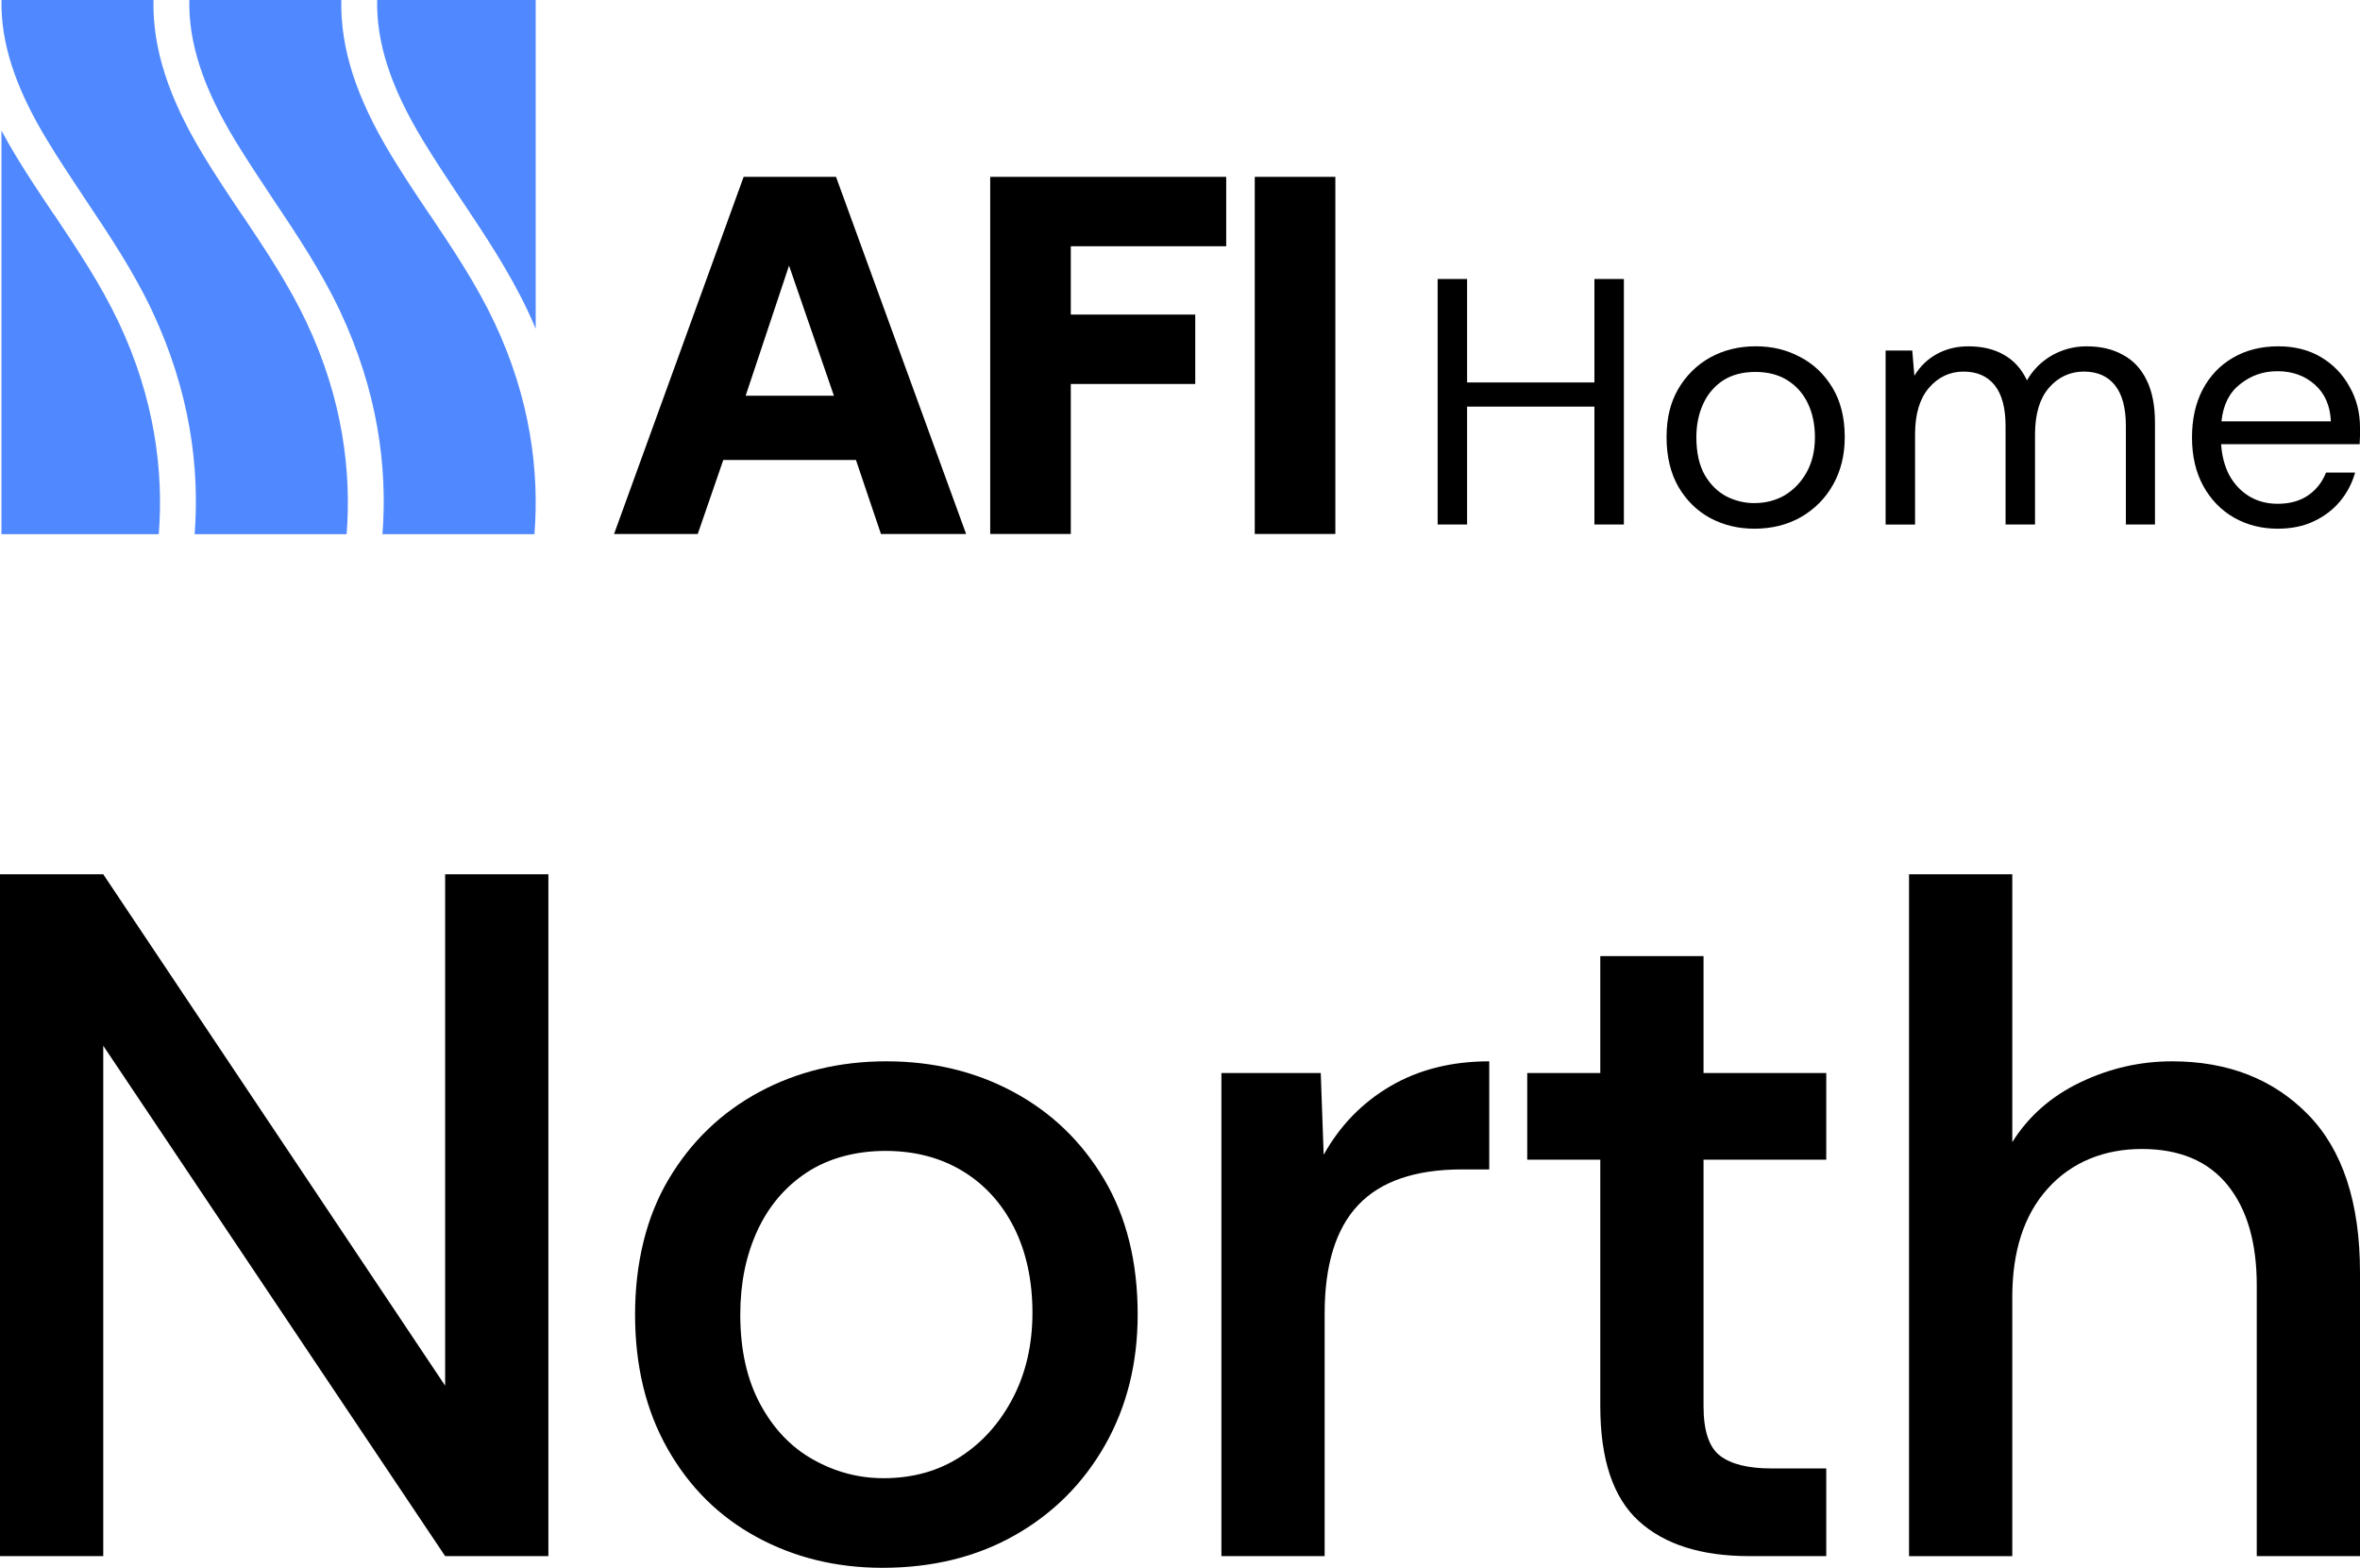
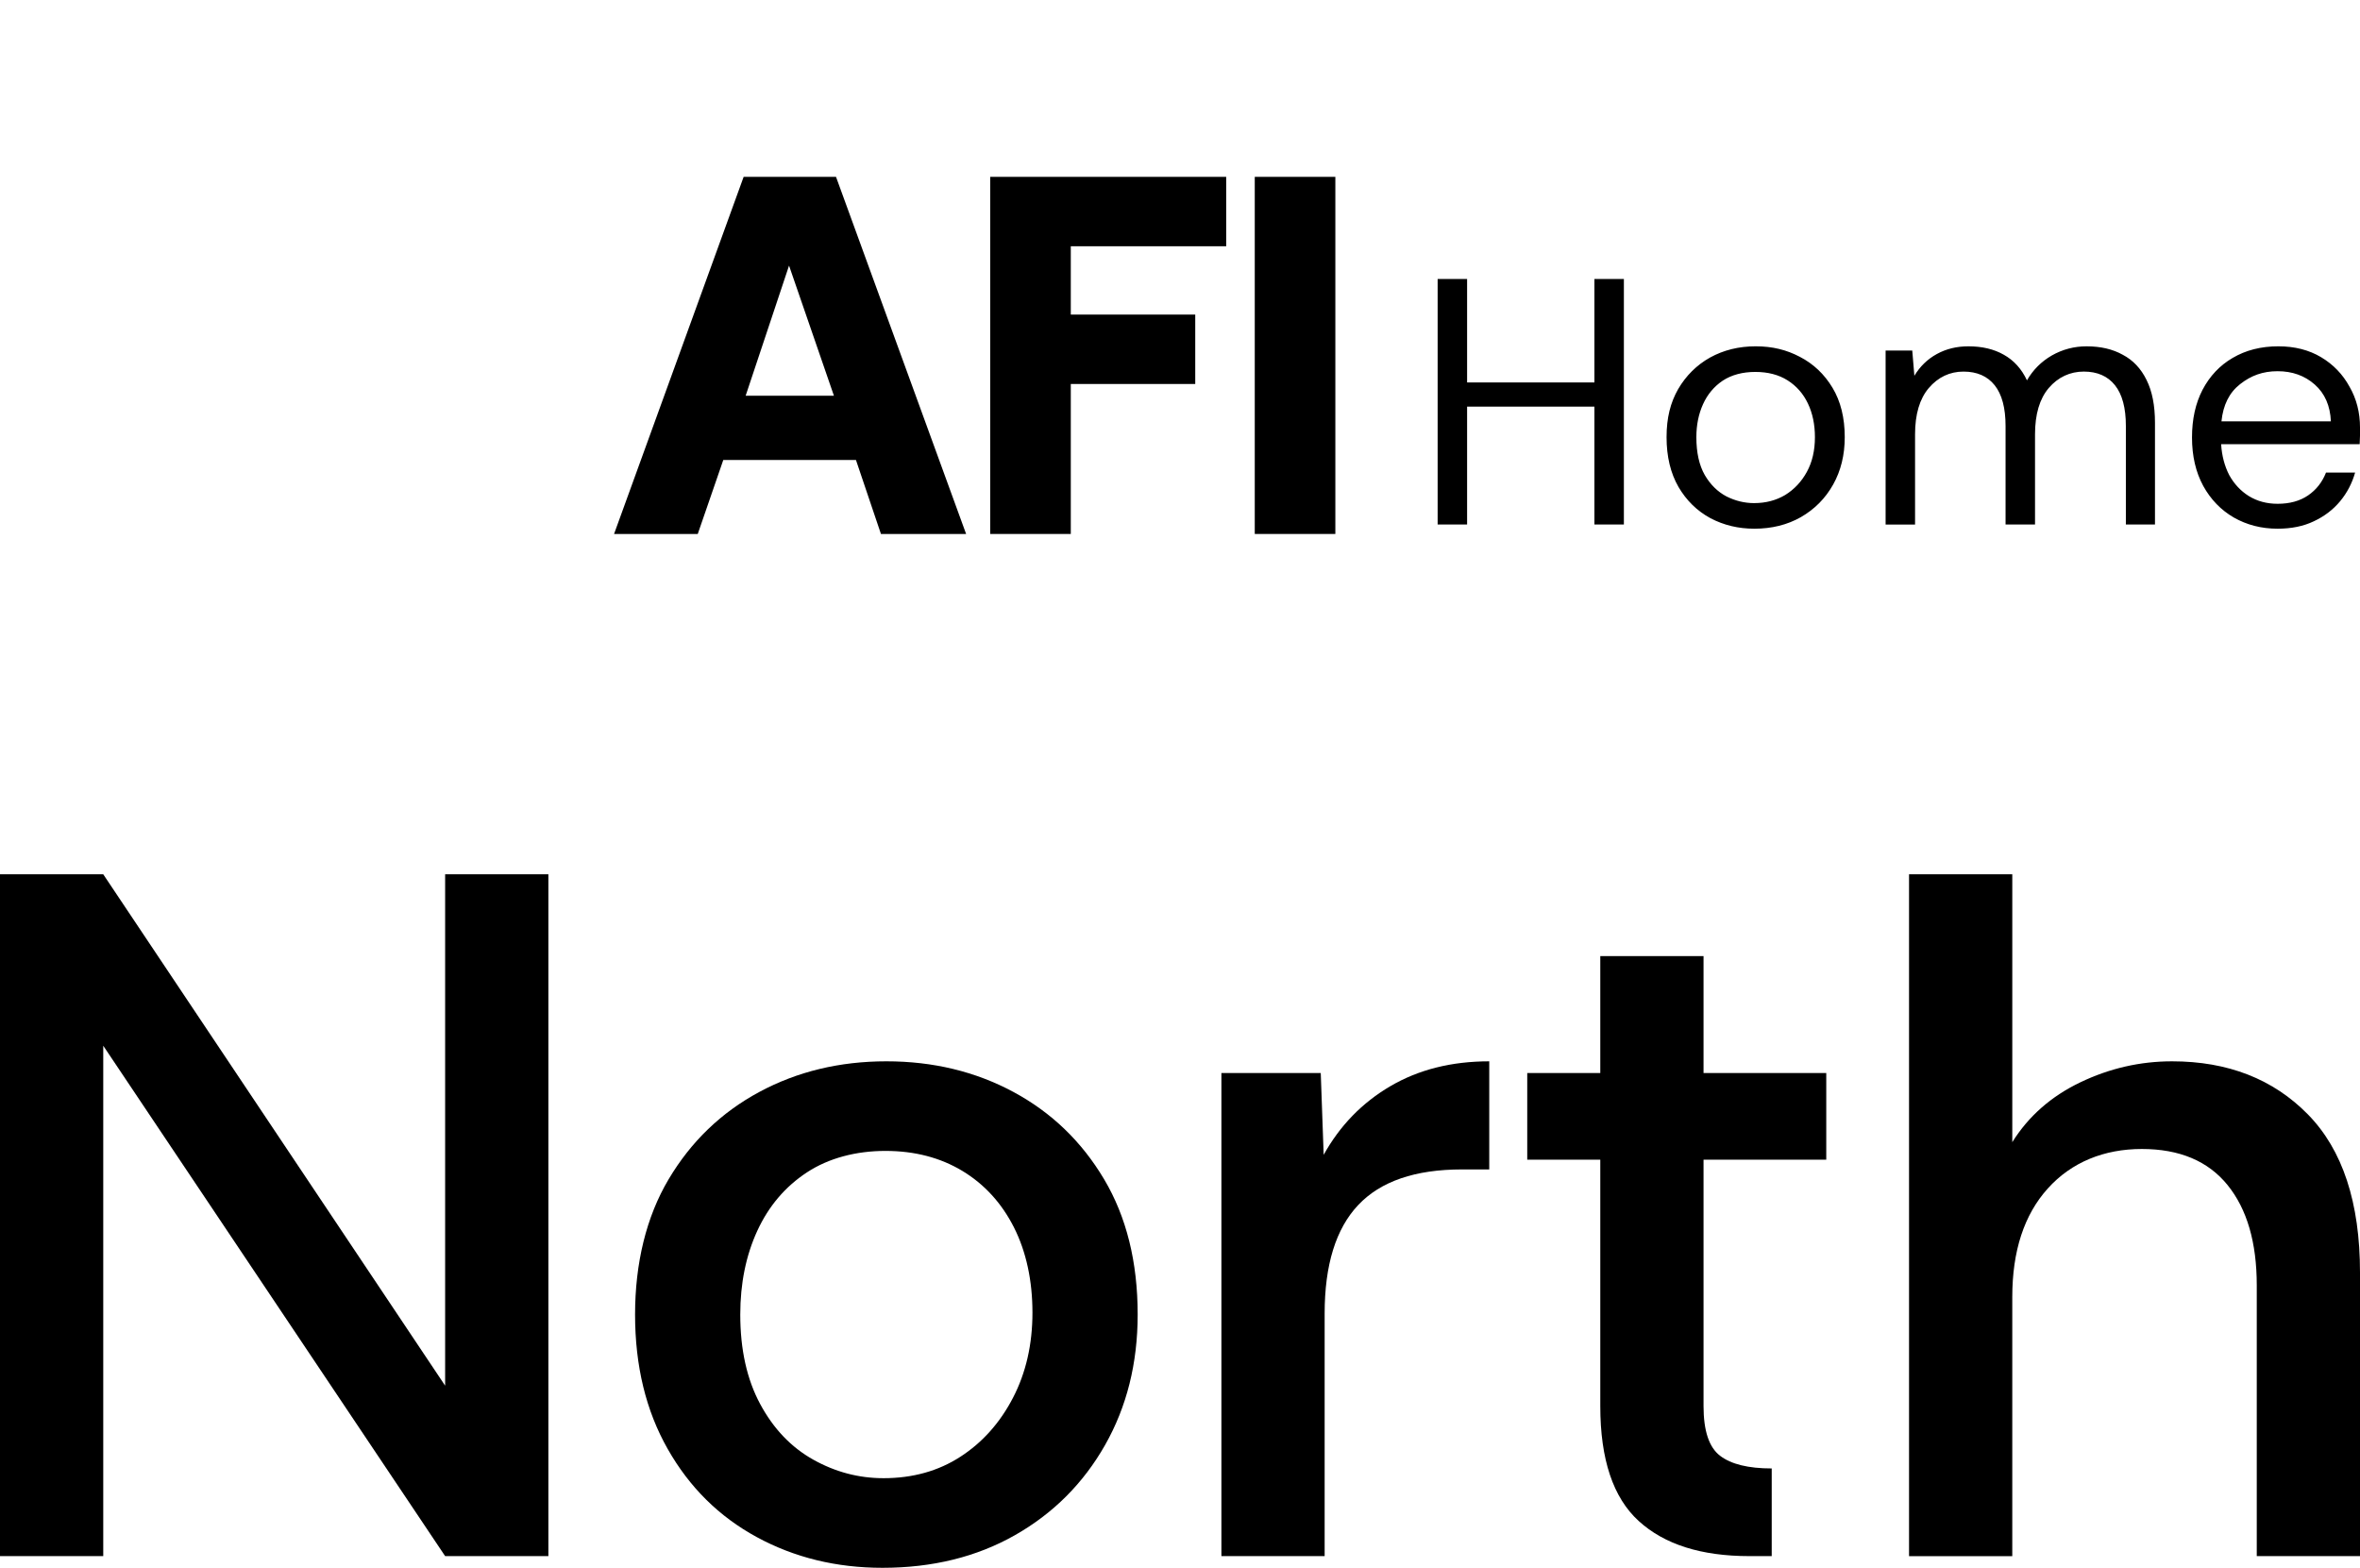
<svg xmlns="http://www.w3.org/2000/svg" id="Warstwa_2" data-name="Warstwa 2" viewBox="0 0 1915.89 1272.76">
  <defs>
    <style>
      .cls-1 {
        fill: none;
      }

      .cls-2 {
        fill: #5089ff;
      }

      .cls-3 {
        clip-path: url(#clippath);
      }
    </style>
    <clipPath id="clippath">
-       <rect class="cls-1" x="1.19" y="0" width="433.7" height="433.65" />
-     </clipPath>
+       </clipPath>
  </defs>
  <g id="Layer_1" data-name="Layer 1">
    <g>
      <g>
        <path d="M1803.42,342.07h88.84c-.57-12.72-4.93-22.68-13.1-29.9-8.16-7.21-18.22-10.82-30.18-10.82s-21.55,3.51-30.47,10.54c-8.73,6.83-13.76,16.89-15.09,30.18ZM1848.98,429.2c-13.1,0-24.96-3.04-35.59-9.11-10.44-6.07-18.7-14.62-24.77-25.63-6.08-11.2-9.11-24.3-9.11-39.29s2.85-27.71,8.54-38.72c5.89-11.2,14.05-19.84,24.49-25.91,10.63-6.26,22.97-9.4,37.02-9.4,13.29,0,24.87,2.94,34.74,8.83,9.87,5.88,17.56,13.86,23.06,23.92,5.7,9.87,8.54,20.98,8.54,33.31v6.26c0,1.52-.09,3.89-.28,7.12h-112.47c.57,9.3,2.75,17.65,6.55,25.06,3.99,7.21,9.3,12.91,15.95,17.08,6.83,4.18,14.62,6.26,23.35,6.26,9.87,0,18.13-2.28,24.77-6.83,6.64-4.56,11.48-10.73,14.52-18.51h23.63c-2.47,8.73-6.55,16.51-12.24,23.35-5.69,6.83-12.81,12.24-21.36,16.23-8.35,3.99-18.13,5.98-29.33,5.98ZM1530.77,425.79v-141.23h21.64l1.71,20.5c4.56-7.59,10.63-13.48,18.22-17.65,7.59-4.18,16.13-6.26,25.63-6.26,11.2,0,20.79,2.28,28.76,6.83,8.16,4.56,14.43,11.48,18.79,20.79,4.93-8.54,11.67-15.28,20.22-20.22,8.73-4.94,18.13-7.4,28.19-7.4,11.39,0,21.17,2.28,29.33,6.83,8.35,4.37,14.81,11.2,19.36,20.5,4.56,9.11,6.83,20.69,6.83,34.74v82.57h-23.63v-80.01c0-14.62-2.94-25.63-8.83-33.03-5.89-7.4-14.33-11.1-25.34-11.1s-20.88,4.46-28.47,13.38c-7.4,8.73-11.11,21.26-11.11,37.59v73.18h-23.92v-80.01c0-14.62-2.94-25.63-8.83-33.03-5.89-7.4-14.33-11.1-25.34-11.1s-20.6,4.46-28.19,13.38c-7.4,8.73-11.11,21.26-11.11,37.59v73.18h-23.92ZM1424.13,408.42c9.3,0,17.65-2.18,25.06-6.55,7.4-4.56,13.29-10.82,17.65-18.79,4.37-7.97,6.55-17.37,6.55-28.19,0-10.25-1.9-19.36-5.69-27.33-3.8-7.97-9.3-14.24-16.52-18.79-7.21-4.56-15.95-6.83-26.2-6.83s-19.27,2.37-26.48,7.12c-7.02,4.75-12.34,11.1-15.95,19.08-3.61,7.97-5.41,16.89-5.41,26.77,0,12.53,2.28,22.78,6.83,30.75,4.56,7.78,10.44,13.57,17.65,17.37,7.21,3.61,14.71,5.41,22.49,5.41ZM1424.13,429.2c-12.91,0-24.77-2.85-35.59-8.54-10.82-5.88-19.46-14.33-25.91-25.34-6.45-11.2-9.68-24.68-9.68-40.43s3.13-28,9.4-39.01c6.45-11.01,15.09-19.55,25.91-25.63,11.01-6.07,23.35-9.11,37.02-9.11s25.06,2.85,35.88,8.54c11.01,5.69,19.84,14.05,26.48,25.06,6.64,11.01,9.96,24.39,9.96,40.15,0,14.43-3.13,27.24-9.4,38.44-6.27,11.2-15,20.03-26.2,26.48-11.01,6.26-23.63,9.4-37.87,9.4ZM1167.1,425.79v-199.32h23.92v84h103.36s0-84,0-84h23.92v199.32h-23.92v-95.67h-103.36v95.67h-23.92Z" />
        <path d="M605.34,321.24l35.22-105.62,36.43,105.62h-71.66ZM678.64,143.57h-74.94l-105.19,289.91h67.94s20.73-60.06,20.73-60.06h107.7l20.29,60.06h69.14l-105.62-289.91h-.05Z" />
        <polygon points="803.87 433.48 803.87 143.57 995.45 143.57 995.45 199.91 869.29 199.91 869.29 255.38 970.32 255.38 970.32 311.72 869.29 311.72 869.29 433.48 803.87 433.48" />
        <rect x="1018.64" y="143.57" width="65.42" height="289.91" />
        <g>
          <path d="M0,1263.27v-553.51h83.82l277.55,415.14v-415.14h83.82v553.51h-83.82L83.82,848.93v414.34H0Z" />
          <path d="M716.4,1272.76c-37.44,0-71.45-8.31-102-24.91-30.59-16.6-54.7-40.44-72.35-71.56-17.68-31.1-26.49-67.47-26.49-109.12s9.09-79.34,27.28-109.91c18.18-30.57,42.7-54.17,73.53-70.77,30.84-16.6,65.24-24.9,103.2-24.9s72.35,8.3,103.19,24.9c30.84,16.6,55.35,40.2,73.54,70.77,18.18,30.58,27.28,67.21,27.28,109.91,0,39.53-8.83,74.86-26.49,105.96-17.67,31.1-42.04,55.48-73.14,73.14-31.11,17.66-66.96,26.49-107.54,26.49ZM717.18,1200.01c23.72,0,44.54-5.79,62.46-17.4,17.92-11.59,32.16-27.54,42.7-47.84,10.54-20.28,15.82-43.36,15.82-69.18s-5.02-49.43-15.02-69.19c-10.02-19.77-24-35.05-41.9-45.86-17.94-10.8-38.75-16.22-62.47-16.22s-46,5.81-63.65,17.4c-17.67,11.6-31.11,27.42-40.33,47.44-9.22,20.04-13.83,42.7-13.83,68.01,0,28.46,5.4,52.72,16.21,72.74,10.8,20.04,25.17,35.07,43.1,45.07,17.92,10.03,36.89,15.02,56.93,15.02Z" />
          <path d="M991.56,1263.27v-392.2h80.65l2.37,66.43c13.17-23.73,31.23-42.31,54.17-55.75,22.93-13.44,49.68-20.16,80.25-20.16v87.76h-22.14c-37.95,0-66.02,9.63-84.21,28.87-18.18,19.25-27.28,48.62-27.28,88.16v196.89h-83.82Z" />
-           <path d="M1420.12,1263.27c-39.02,0-68.93-9.49-89.75-28.47-20.83-18.97-31.23-50.07-31.23-93.3v-200.06h-59.3v-70.37h59.3v-94.88h83.82v94.88s99.63,0,99.63,0v70.37h-99.63v200.06c0,20.03,4.47,33.48,13.44,40.32,8.96,6.86,22.93,10.28,41.91,10.28h44.28v71.17h-62.46Z" />
+           <path d="M1420.12,1263.27c-39.02,0-68.93-9.49-89.75-28.47-20.83-18.97-31.23-50.07-31.23-93.3v-200.06h-59.3v-70.37h59.3v-94.88h83.82v94.88s99.63,0,99.63,0v70.37h-99.63v200.06c0,20.03,4.47,33.48,13.44,40.32,8.96,6.86,22.93,10.28,41.91,10.28v71.17h-62.46Z" />
          <path d="M1549.79,1263.27v-553.51h83.82v217.45c13.17-21.08,31.62-37.28,55.35-48.63,23.72-11.33,48.49-16.99,74.33-16.99,45.32,0,82.1,14.37,110.3,43.09,28.19,28.74,42.3,71.57,42.3,128.5v230.1h-83.81v-219.83c0-34.79-7.91-61.93-23.73-81.44-15.81-19.5-39.01-29.25-69.58-29.25s-57.07,10.67-76.31,32.03c-19.25,21.35-28.86,50.74-28.86,88.16v210.34h-83.82Z" />
        </g>
      </g>
      <g class="cls-3">
        <path class="cls-2" d="M221.62,161.59c19.09,28.58,38.89,58.12,54.22,90.51,30.79,65.45,38.84,126.9,34.65,181.55h123.38c4.05-50.7-3.27-110.03-32.48-171.86-14.55-30.8-32.96-58.37-52.39-87.43l-.05.1c-10.6-15.76-21.54-32.1-31.66-48.87C289.09,78.89,276.27,39.04,277.09,0h-123.38c-.72,34.56,11.04,70.85,36.92,113.6,9.83,16.24,20.63,32.39,30.99,48" />
        <path class="cls-2" d="M374.1,161.59c19.09,28.58,38.89,58.12,54.22,90.51,2.34,4.96,4.49,9.88,6.57,14.8V0s-128.7,0-128.7,0c-.72,34.56,11.04,70.85,36.92,113.6,9.83,16.24,20.63,32.39,30.99,48" />
        <path class="cls-2" d="M69.13,161.59c19.09,28.58,38.9,58.12,54.22,90.51,30.79,65.45,38.84,126.9,34.65,181.55h123.38c4.05-50.7-3.27-110.03-32.48-171.86-14.55-30.8-32.96-58.37-52.39-87.43l-.05.1c-10.6-15.76-21.54-32.1-31.66-48.87C136.6,78.89,123.78,39.04,124.6,0H1.22c-.72,34.56,11.04,70.85,36.92,113.6,9.83,16.24,20.63,32.39,30.99,48" />
        <path class="cls-2" d="M96.41,261.79c-14.56-30.79-32.96-58.36-52.39-87.43l-.05.1c-10.6-15.76-21.55-32.1-31.66-48.87-4.03-6.68-7.71-13.2-11.12-19.61v327.67s127.7,0,127.7,0c4.05-50.7-3.28-110.03-32.48-171.86" />
      </g>
    </g>
  </g>
</svg>